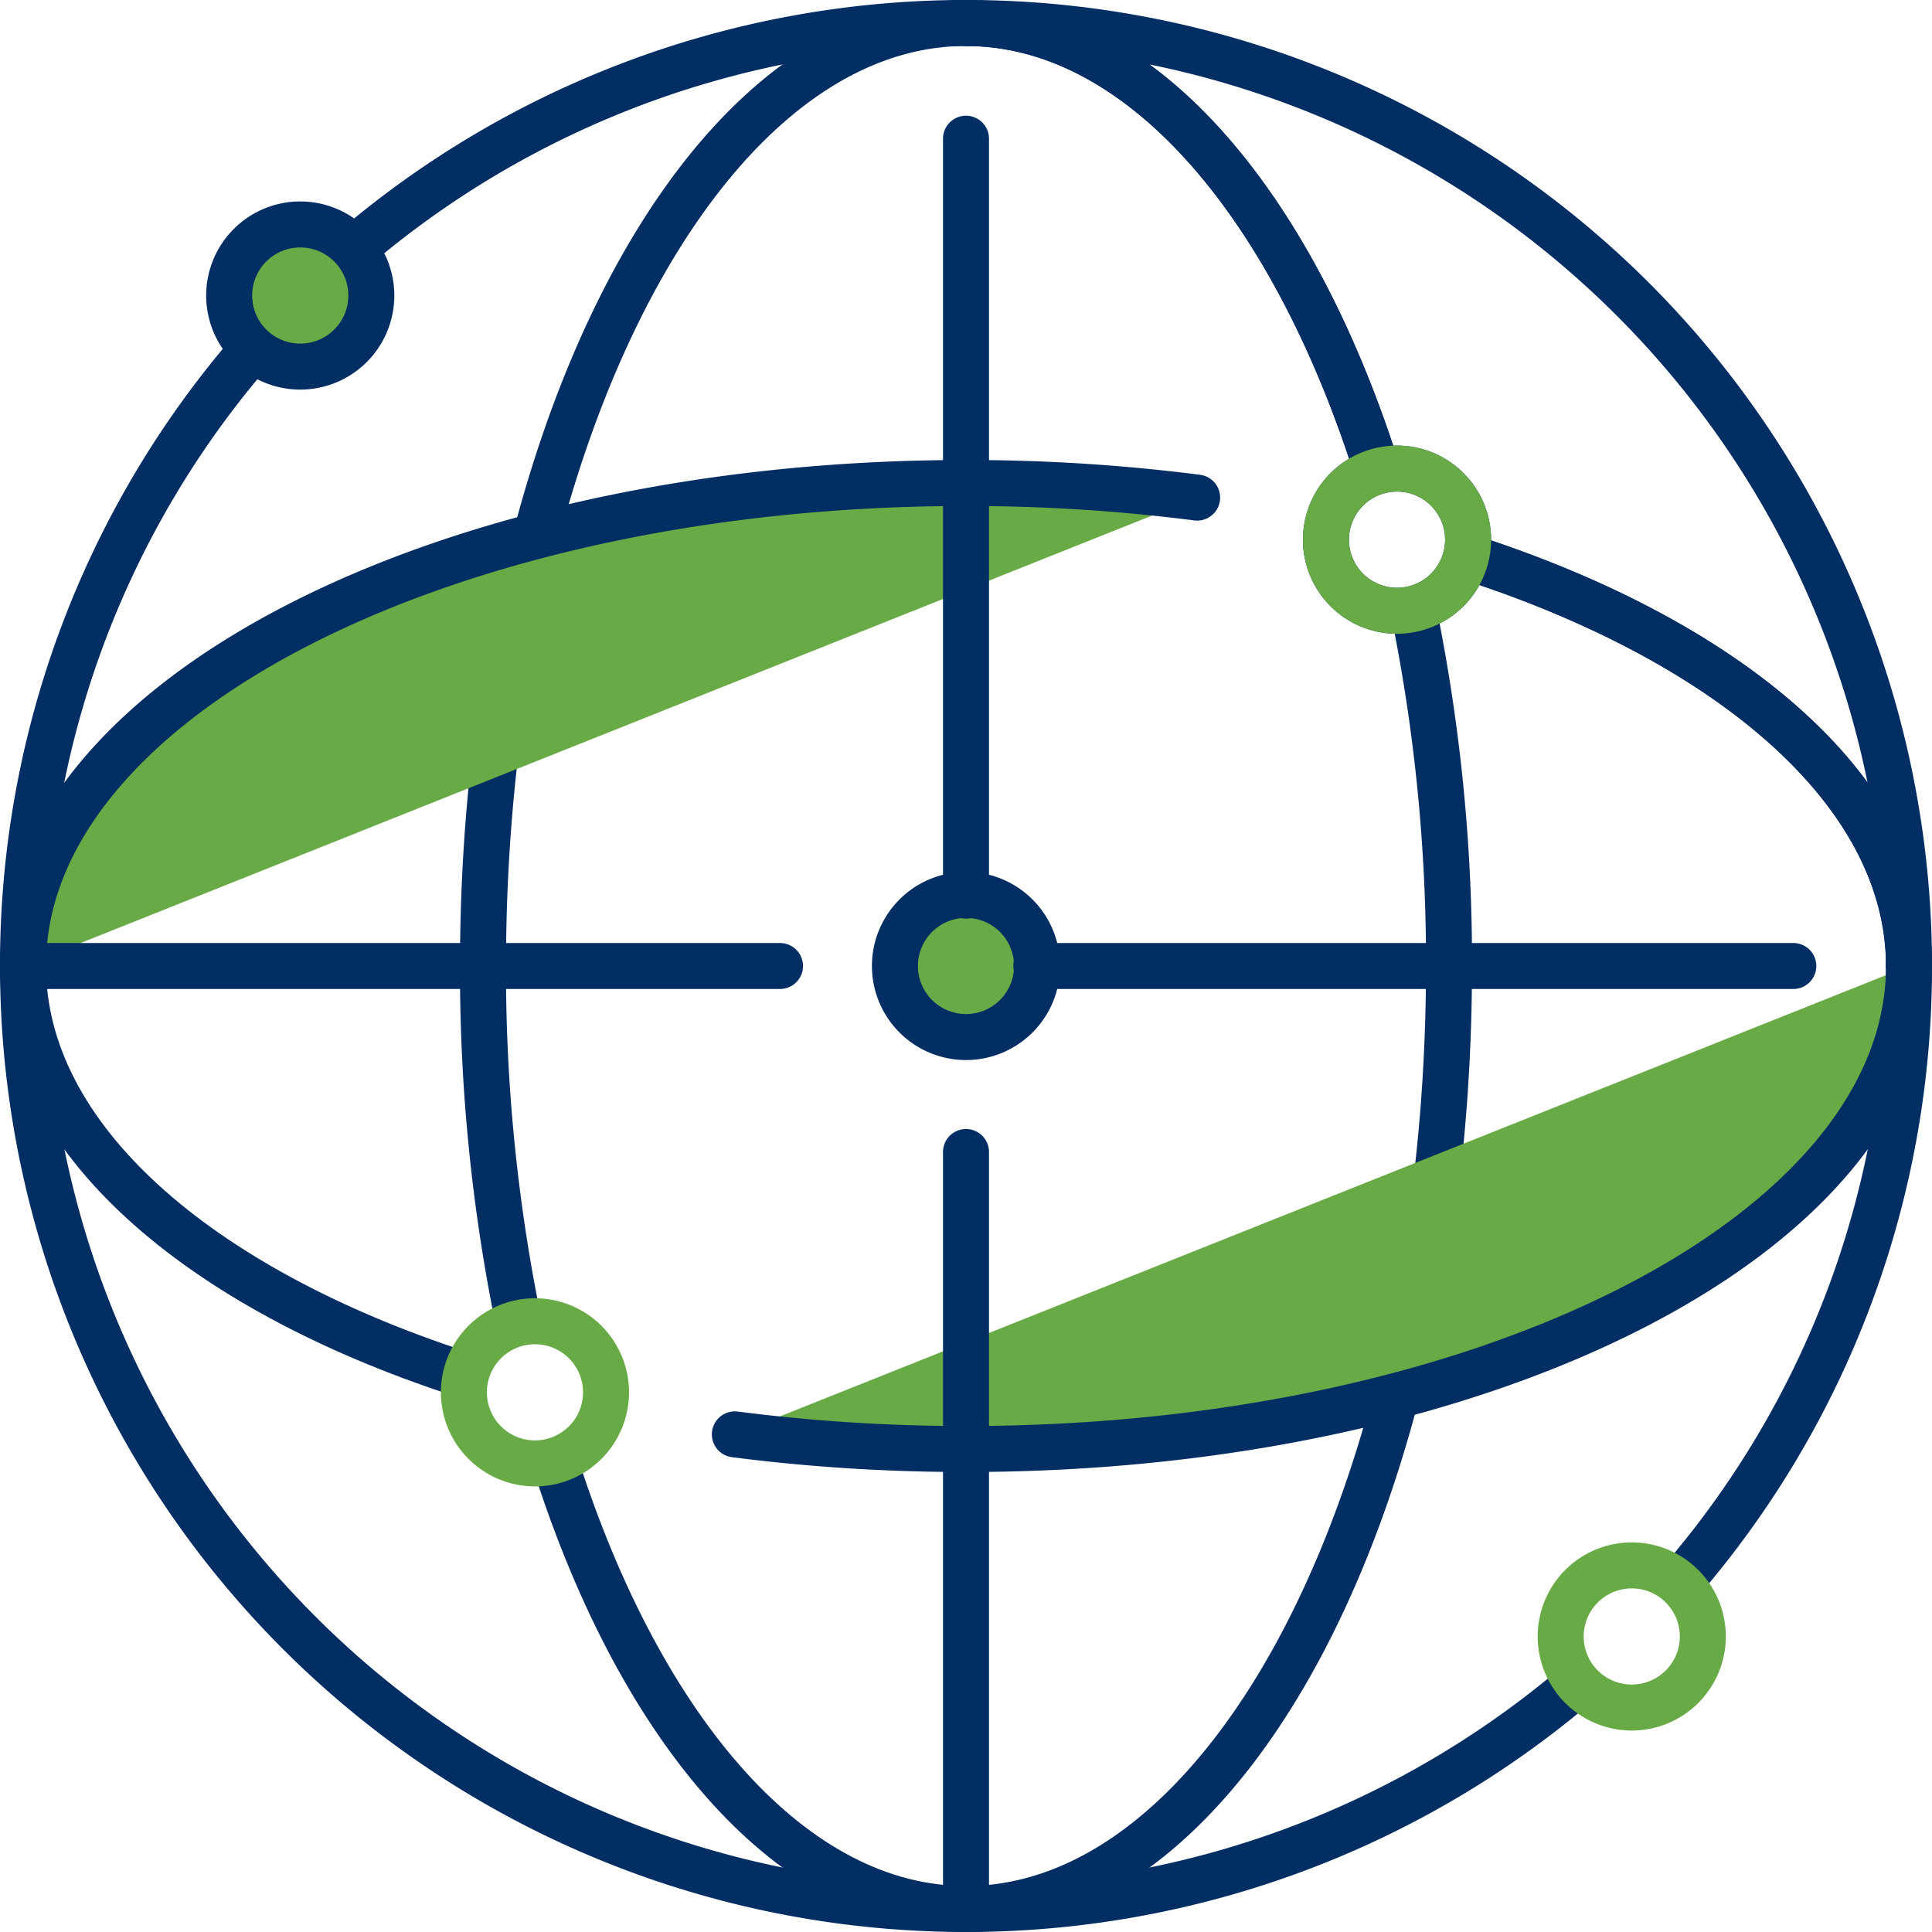
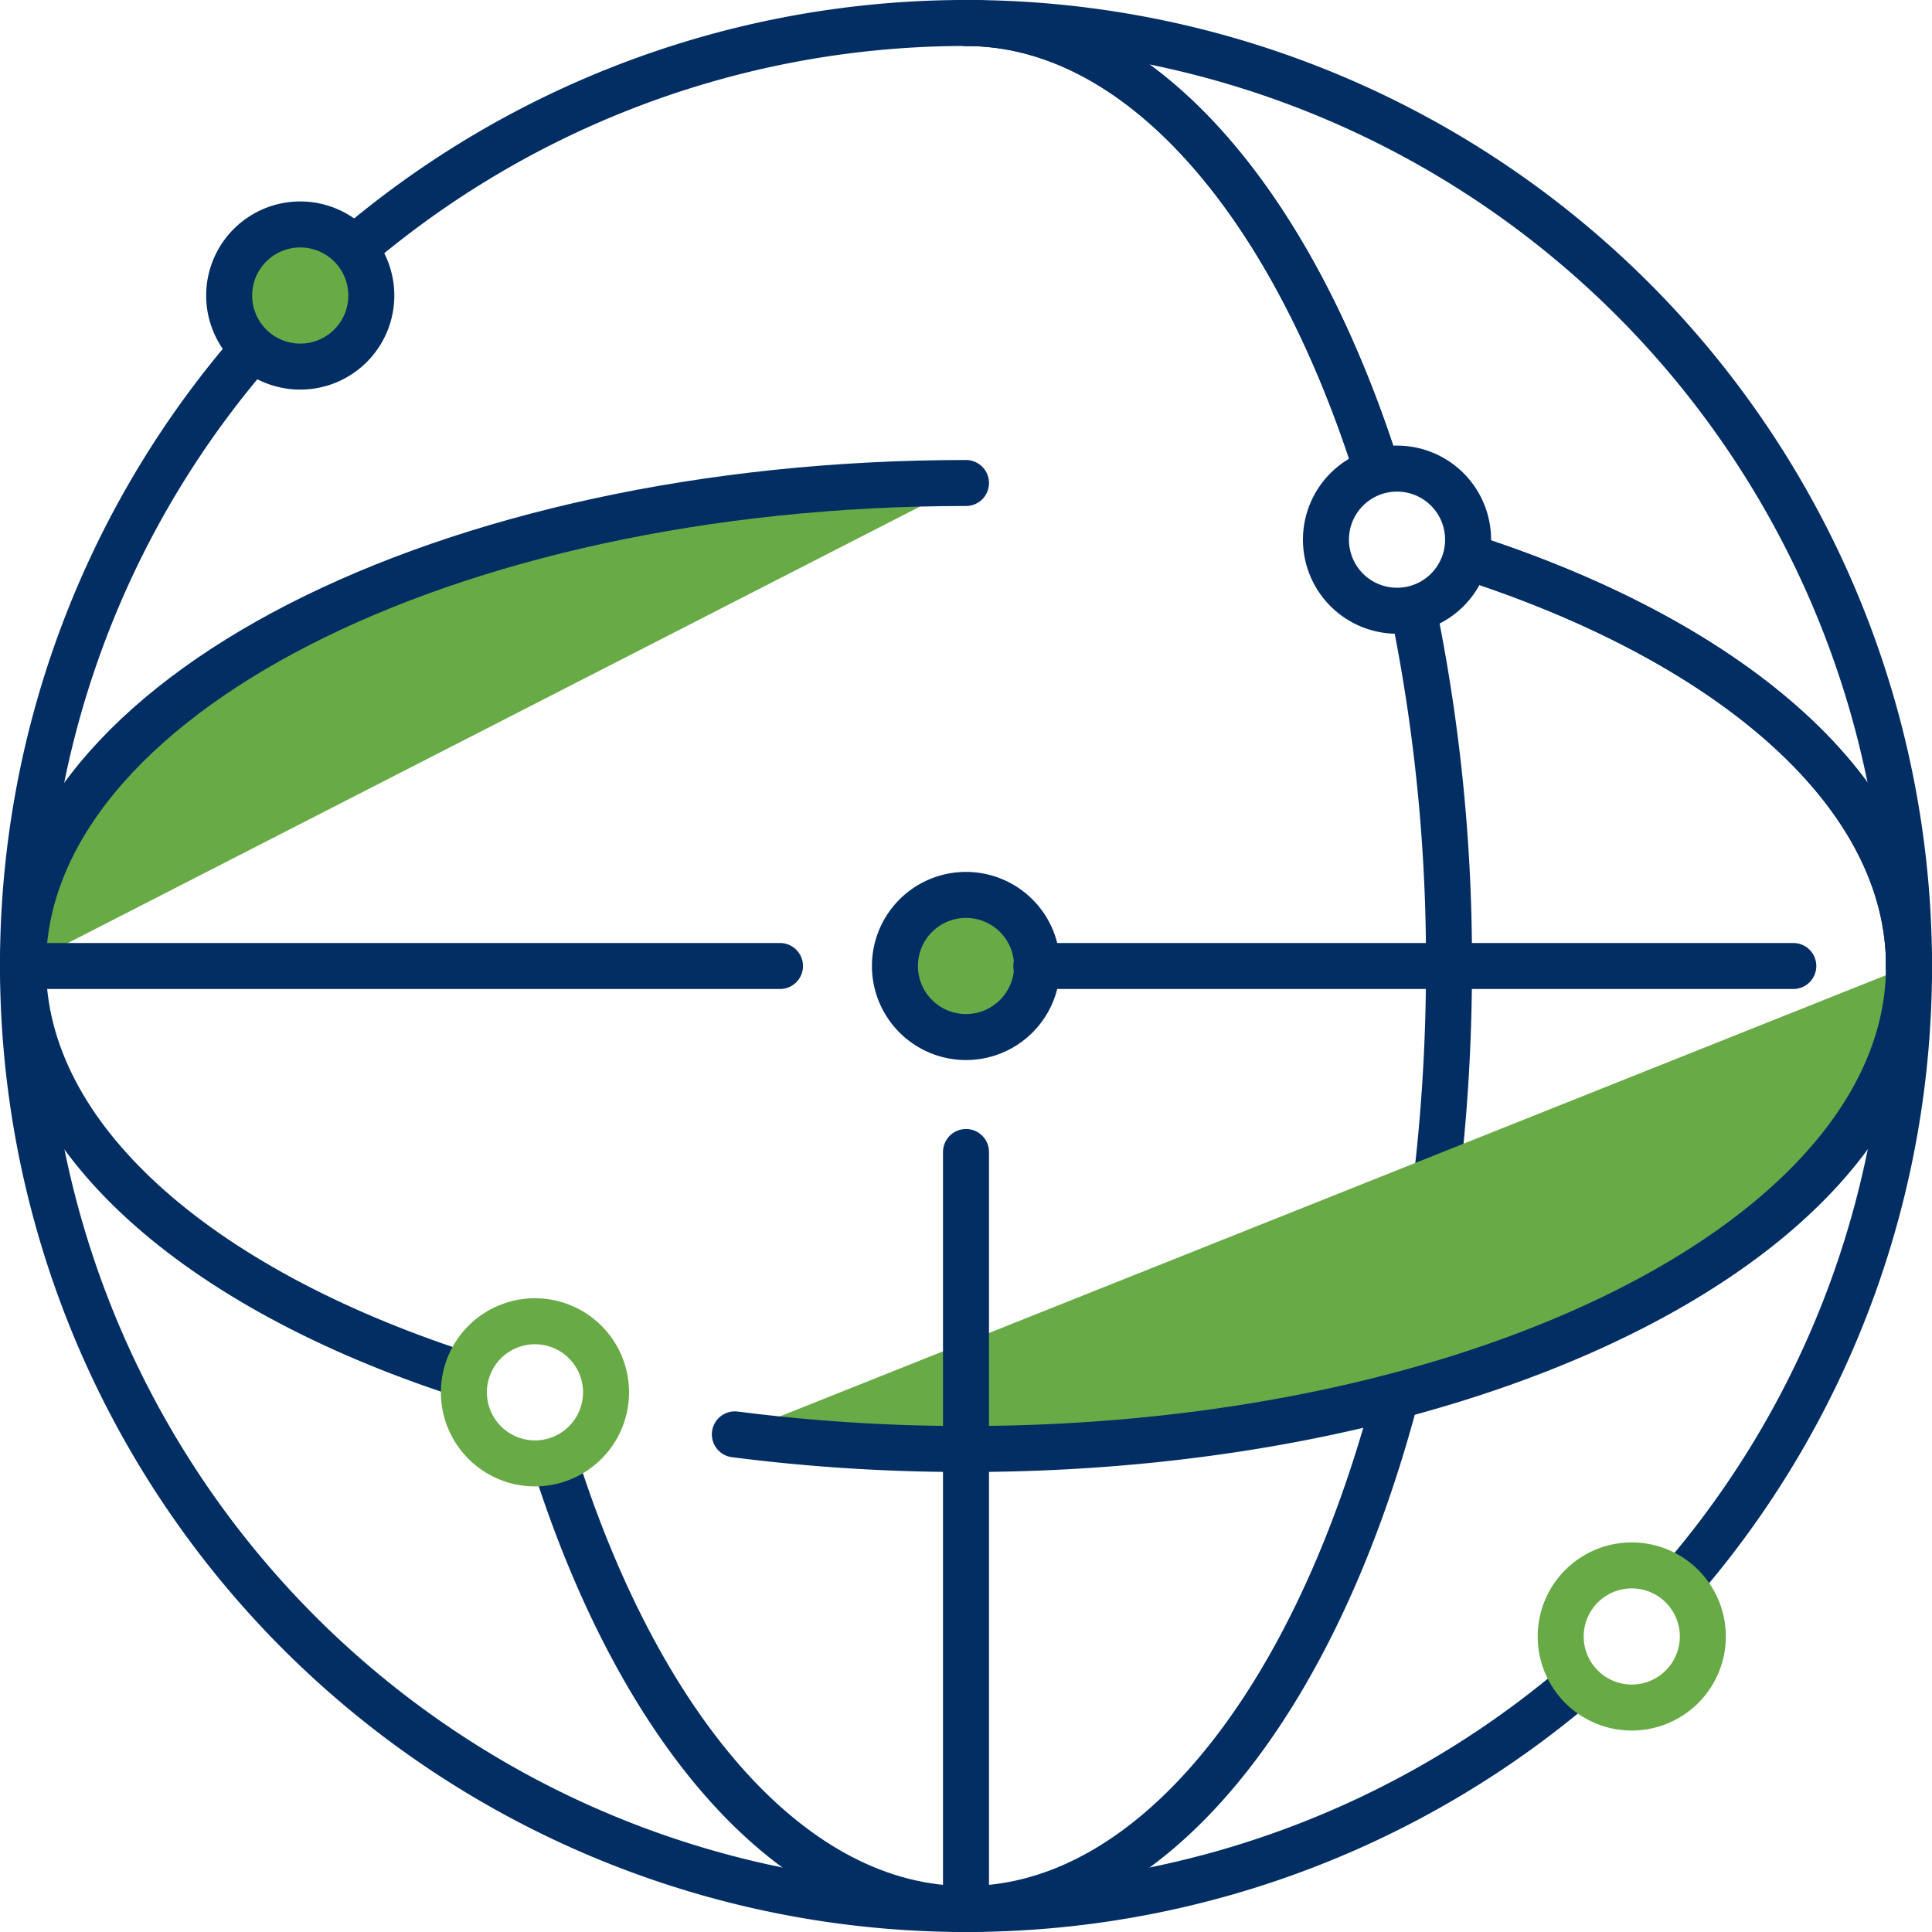
<svg xmlns="http://www.w3.org/2000/svg" id="Group_3132" data-name="Group 3132" width="84" height="84" viewBox="0 0 84 84">
  <defs>
    <clipPath id="clip-path">
      <rect id="Rectangle_1508" data-name="Rectangle 1508" width="84" height="84" fill="none" stroke="#032e63" stroke-width="1" />
    </clipPath>
  </defs>
  <g id="Group_3131" data-name="Group 3131" clip-path="url(#clip-path)">
    <path id="Path_7636" data-name="Path 7636" d="M63.83,23.464a3.09,3.09,0,1,1-3.09-3.09A3.09,3.09,0,0,1,63.83,23.464Z" fill="none" stroke="#032e63" stroke-linecap="round" stroke-linejoin="round" stroke-width="2" />
    <path id="Path_7637" data-name="Path 7637" d="M45.09,42A3.09,3.09,0,1,1,42,38.909,3.091,3.091,0,0,1,45.09,42Z" fill="#68aa46" stroke="#032e63" stroke-linecap="round" stroke-linejoin="round" stroke-width="2" />
    <path id="Path_7638" data-name="Path 7638" d="M83,42a40.837,40.837,0,0,1-9.61,26.377" fill="none" stroke="#032e63" stroke-linecap="round" stroke-linejoin="round" stroke-width="2" />
    <path id="Path_7639" data-name="Path 7639" d="M68.441,73.335A41,41,0,0,1,1,42" fill="none" stroke="#032e63" stroke-linecap="round" stroke-linejoin="round" stroke-width="2" />
    <path id="Path_7640" data-name="Path 7640" d="M42,1c7.5,0,14.082,7.675,17.8,19.221" fill="none" stroke="#032e63" stroke-linecap="round" stroke-linejoin="round" stroke-width="2" />
    <path id="Path_7641" data-name="Path 7641" d="M61.492,26.707A76.109,76.109,0,0,1,63,42c0,22.643-9.4,41-21,41" fill="none" stroke="#032e63" stroke-linecap="round" stroke-linejoin="round" stroke-width="2" />
-     <path id="Path_7642" data-name="Path 7642" d="M22.507,57.293A76.117,76.117,0,0,1,21,42C21,19.356,30.4,1,42,1" fill="none" stroke="#032e63" stroke-linecap="round" stroke-linejoin="round" stroke-width="2" />
    <path id="Path_7643" data-name="Path 7643" d="M64.012,24.278C75.428,28.007,83,34.549,83,42" fill="none" stroke="#032e63" stroke-linecap="round" stroke-linejoin="round" stroke-width="2" />
    <path id="Path_7646" data-name="Path 7646" d="M1,42a40.829,40.829,0,0,1,9.61-26.377" fill="none" stroke="#032e63" stroke-linecap="round" stroke-linejoin="round" stroke-width="2" />
    <path id="Path_7647" data-name="Path 7647" d="M15.558,10.665A41,41,0,0,1,83,42" fill="none" stroke="#032e63" stroke-linecap="round" stroke-linejoin="round" stroke-width="2" />
    <path id="Path_7648" data-name="Path 7648" d="M13.054,9.759a3.09,3.09,0,1,1-3.09,3.09A3.089,3.089,0,0,1,13.054,9.759Z" fill="#68aa46" stroke="#032e63" stroke-linecap="round" stroke-linejoin="round" stroke-width="2" />
    <path id="Path_7649" data-name="Path 7649" d="M42,1c7.5,0,14.082,7.675,17.8,19.221" fill="none" stroke="#032e63" stroke-linecap="round" stroke-linejoin="round" stroke-width="2" />
    <path id="Path_7650" data-name="Path 7650" d="M64.012,24.278C75.428,28.007,83,34.549,83,42" fill="none" stroke="#032e63" stroke-linecap="round" stroke-linejoin="round" stroke-width="2" />
-     <path id="Path_7644" data-name="Path 7644" d="M63.83,23.464a3.09,3.09,0,1,1-3.09-3.09A3.09,3.09,0,0,1,63.83,23.464Z" fill="none" stroke="#68aa46" stroke-linecap="round" stroke-linejoin="round" stroke-width="2" />
    <path id="Path_7645" data-name="Path 7645" d="M70.945,74.241a3.09,3.09,0,1,1,3.091-3.091A3.091,3.091,0,0,1,70.945,74.241Z" fill="none" stroke="#68aa46" stroke-linecap="round" stroke-linejoin="round" stroke-width="2" />
    <path id="Path_7652" data-name="Path 7652" d="M42,83c-7.5,0-14.082-7.675-17.8-19.221" fill="none" stroke="#032e63" stroke-linecap="round" stroke-linejoin="round" stroke-width="2" />
    <path id="Path_7653" data-name="Path 7653" d="M83,42c0,11.6-18.356,21-41,21a78.471,78.471,0,0,1-10.05-.636" fill="#68aa46" stroke="#032e63" stroke-linecap="round" stroke-linejoin="round" stroke-width="2" />
-     <path id="Path_7654" data-name="Path 7654" d="M1,42C1,30.4,19.356,21,42,21a78.652,78.652,0,0,1,10.049.635" fill="#68aa46" stroke="#032e63" stroke-linecap="round" stroke-linejoin="round" stroke-width="2" />
+     <path id="Path_7654" data-name="Path 7654" d="M1,42C1,30.4,19.356,21,42,21" fill="#68aa46" stroke="#032e63" stroke-linecap="round" stroke-linejoin="round" stroke-width="2" />
    <path id="Path_7655" data-name="Path 7655" d="M19.988,59.722C8.571,55.993,1,49.451,1,42" fill="none" stroke="#032e63" stroke-linecap="round" stroke-linejoin="round" stroke-width="2" />
    <line id="Line_221" data-name="Line 221" x2="32.913" transform="translate(1 42)" fill="none" stroke="#032e63" stroke-linecap="round" stroke-linejoin="round" stroke-width="2" />
    <path id="Path_7651" data-name="Path 7651" d="M20.169,60.535a3.09,3.09,0,1,1,3.091,3.091A3.091,3.091,0,0,1,20.169,60.535Z" fill="none" stroke="#68aa46" stroke-linecap="round" stroke-linejoin="round" stroke-width="2" />
    <line id="Line_222" data-name="Line 222" x2="32.913" transform="translate(45.057 42)" fill="none" stroke="#032e63" stroke-linecap="round" stroke-linejoin="round" stroke-width="2" />
    <line id="Line_223" data-name="Line 223" y1="32.913" transform="translate(42 50.087)" fill="none" stroke="#032e63" stroke-linecap="round" stroke-linejoin="round" stroke-width="2" />
-     <line id="Line_224" data-name="Line 224" y1="32.912" transform="translate(42 6.03)" fill="none" stroke="#032e63" stroke-linecap="round" stroke-linejoin="round" stroke-width="2" />
  </g>
</svg>